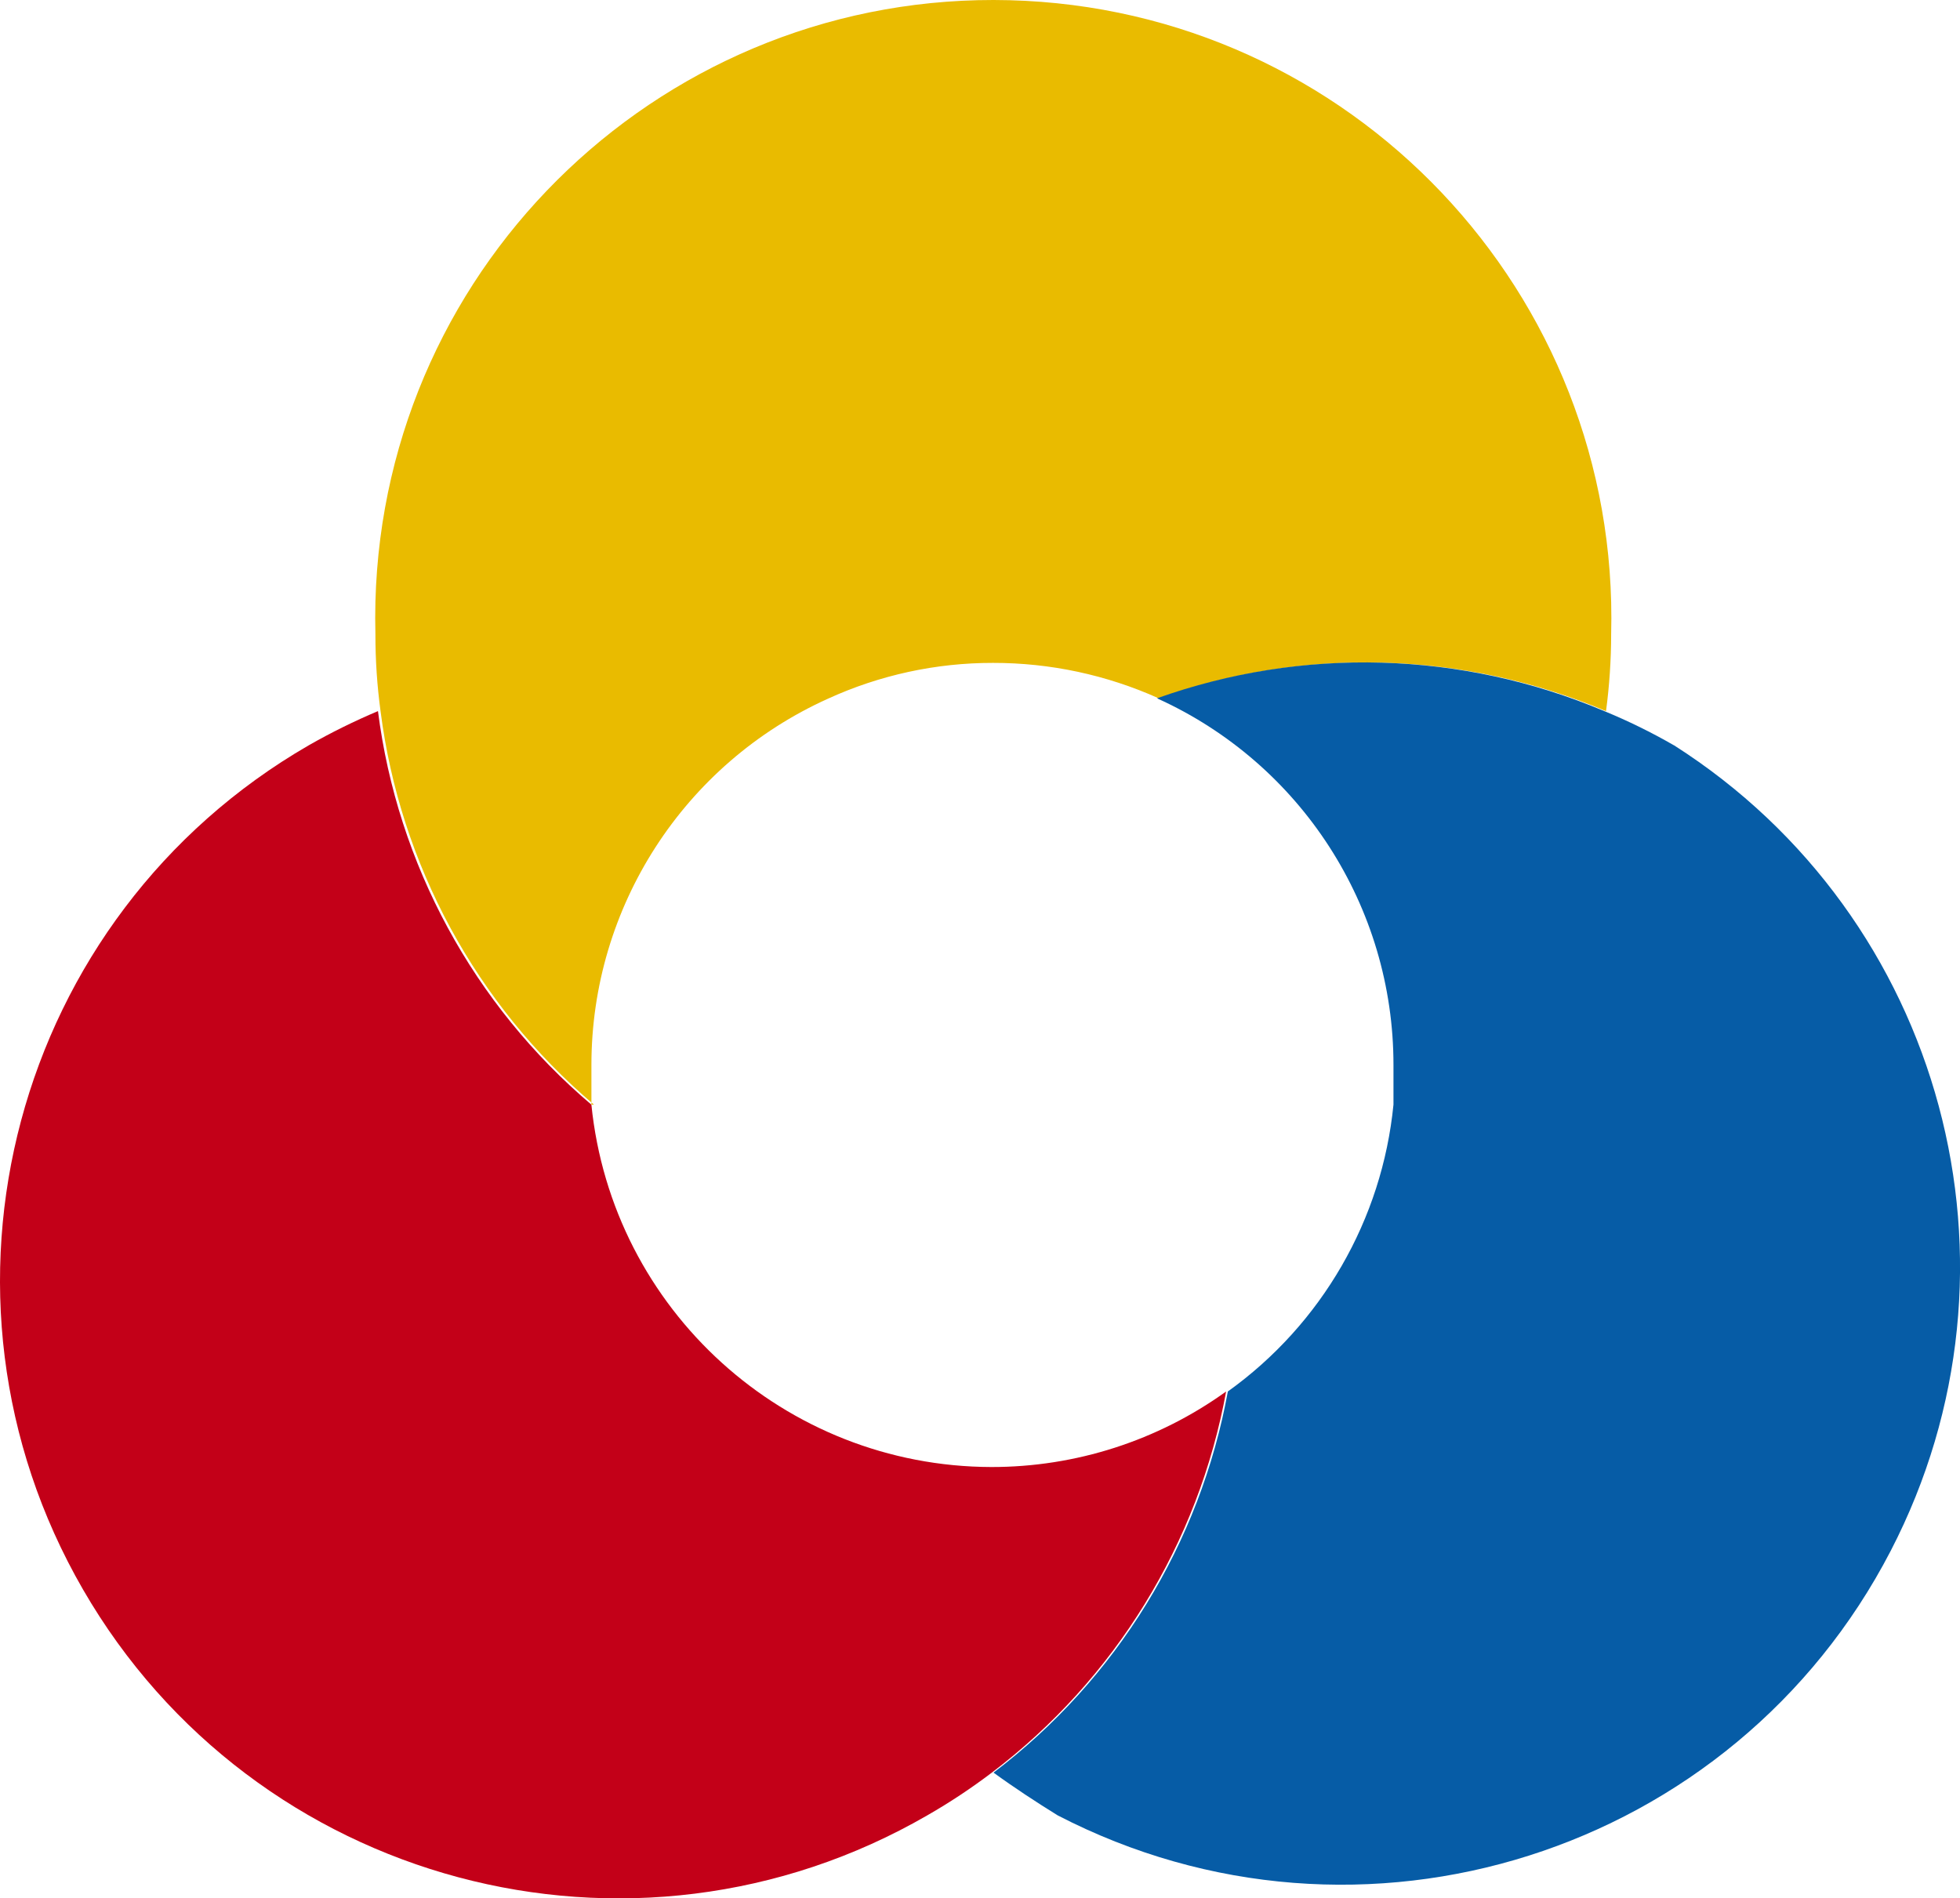
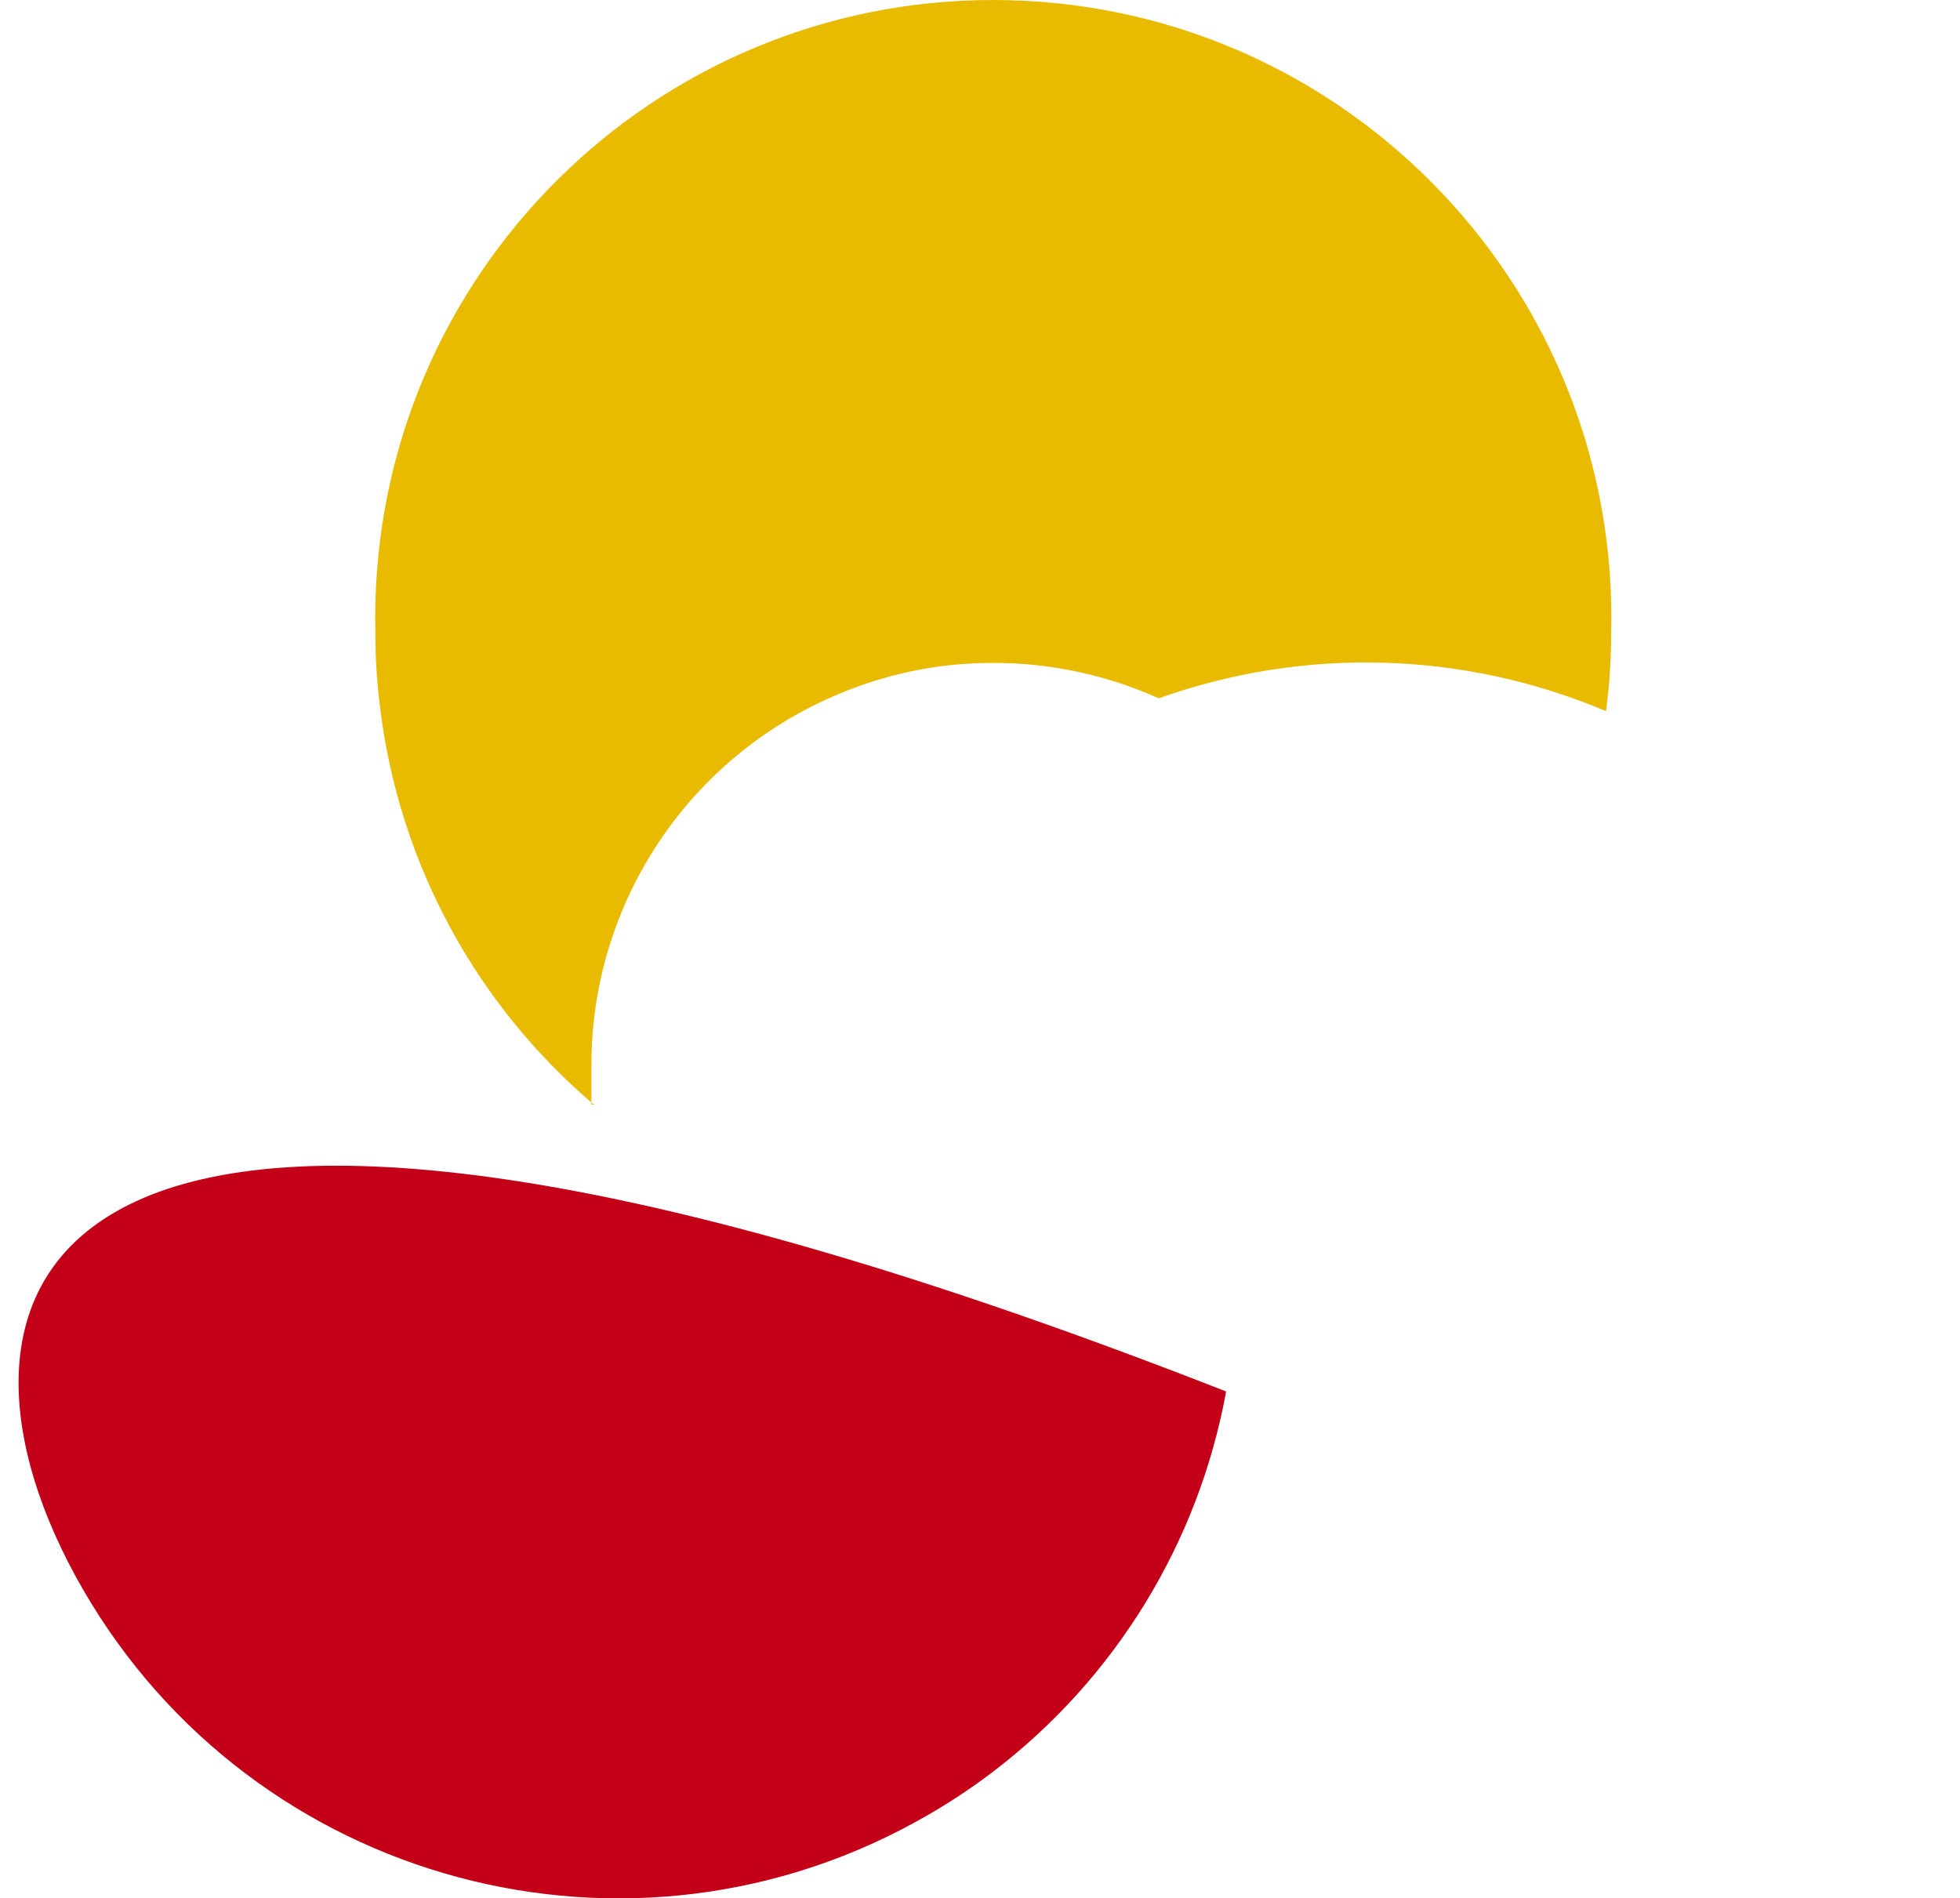
<svg xmlns="http://www.w3.org/2000/svg" width="63" height="61.021" viewBox="0 0 63 61.021">
  <defs>
    <style>.d{fill:#e9bb00;}.e{fill:#c30018;}.f{fill:#065ca6;}</style>
  </defs>
  <g id="a" />
  <g id="b">
    <g id="c">
      <g>
        <path class="d" d="M19.01,35.508v-1.276c-.001-5.077,2.973-9.684,7.601-11.772,1.666-.762,3.477-1.155,5.31-1.152,1.835-.002,3.65,.386,5.323,1.139,4.675-1.669,9.806-1.522,14.378,.412,.109-.819,.164-1.644,.165-2.47C52.075,9.42,43.417,.295,32.449,.007,21.481-.281,12.356,8.376,12.067,19.345c-.009,.348-.009,.696,0,1.044-.001,.826,.054,1.651,.165,2.47,.627,4.925,3.074,9.438,6.86,12.65" />
-         <path class="f" d="M53.803,23.956c-.72-.415-1.467-.782-2.236-1.098-4.572-1.934-9.703-2.081-14.378-.412,4.63,2.093,7.604,6.704,7.601,11.785v1.276c-.364,3.696-2.304,7.056-5.323,9.22-.891,4.882-3.578,9.253-7.532,12.252,.659,.48,1.372,.947,2.058,1.372,9.742,5.047,21.731,1.242,26.779-8.5,4.732-9.134,1.709-20.369-6.967-25.896" />
-         <path class="e" d="M39.411,44.728c-2.198,1.582-4.838,2.431-7.546,2.428-6.637-.016-12.188-5.045-12.856-11.648-3.786-3.212-6.233-7.724-6.86-12.65-.762,.322-1.504,.688-2.223,1.098C.429,29.445-2.82,41.596,2.669,51.094c5.49,9.498,17.64,12.748,27.138,7.258h0c.719-.412,1.411-.871,2.072-1.372,3.954-2.999,6.641-7.37,7.532-12.252" />
+         <path class="e" d="M39.411,44.728C.429,29.445-2.82,41.596,2.669,51.094c5.49,9.498,17.64,12.748,27.138,7.258h0c.719-.412,1.411-.871,2.072-1.372,3.954-2.999,6.641-7.37,7.532-12.252" />
      </g>
    </g>
  </g>
</svg>